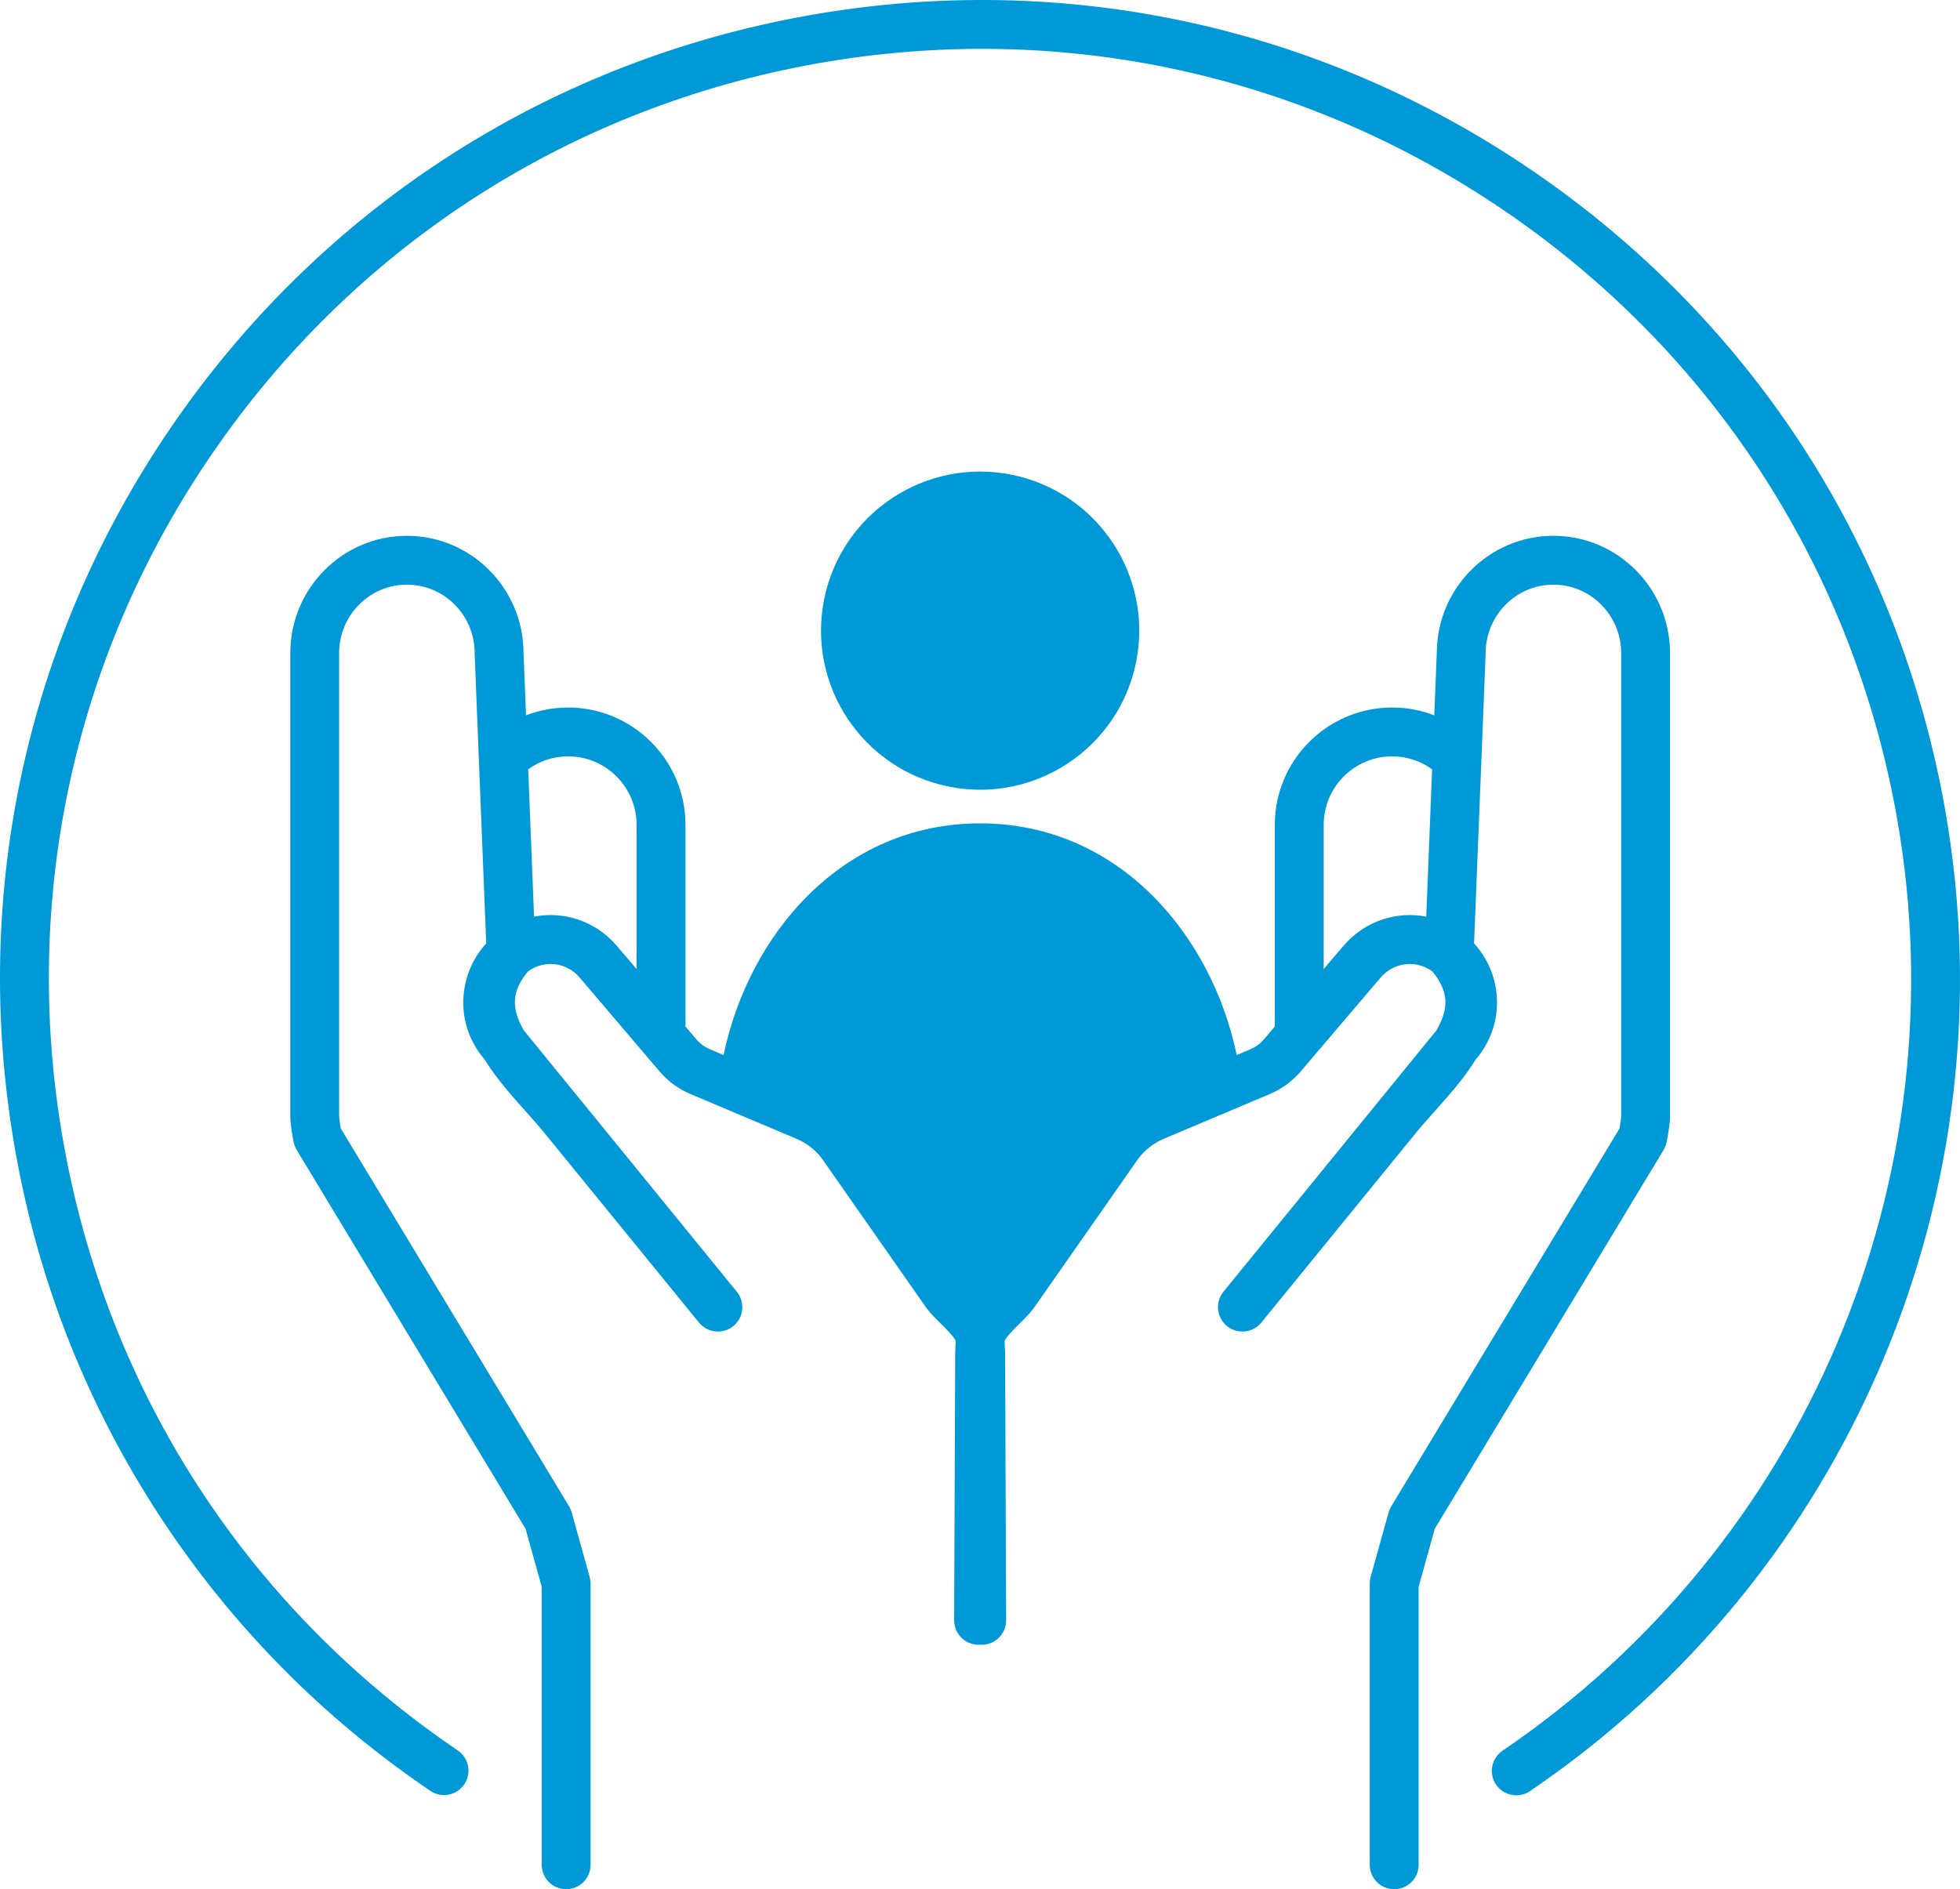
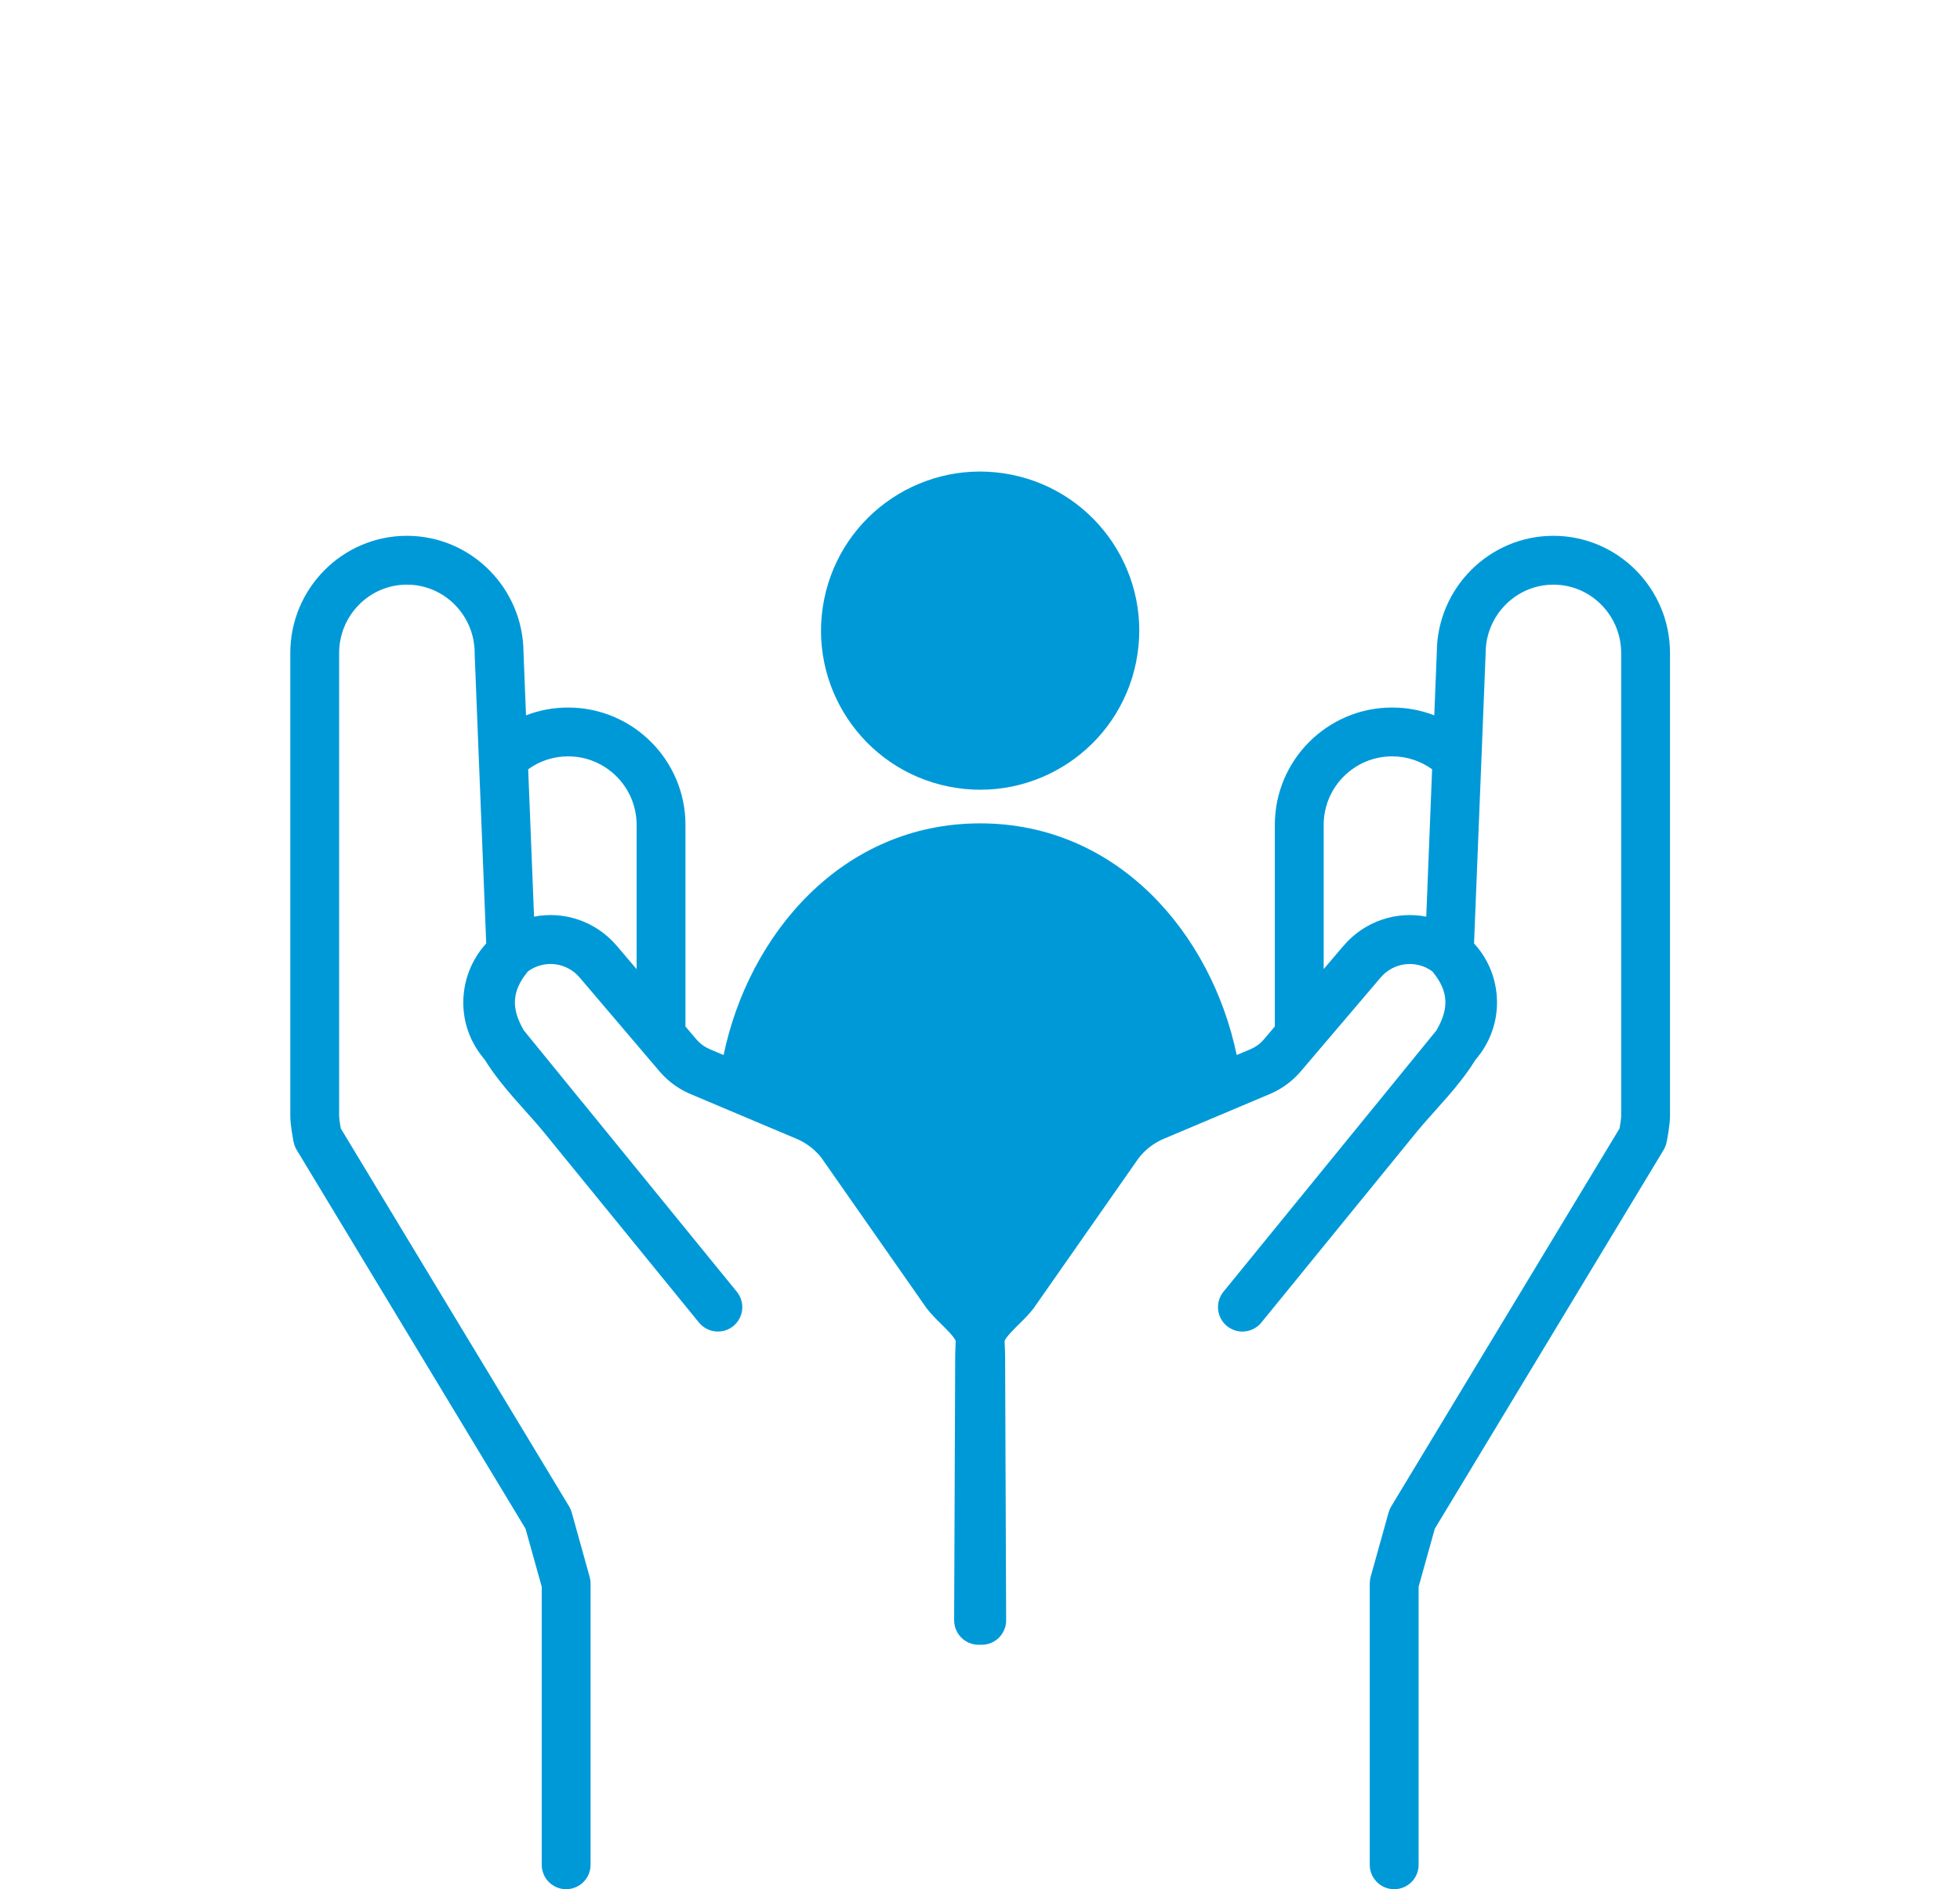
<svg xmlns="http://www.w3.org/2000/svg" version="1.1" id="Layer_1" x="0px" y="0px" viewBox="0 0 233.996 225.595" style="enable-background:new 0 0 233.996 225.595;" xml:space="preserve" width="233.996" height="225.595">
  <path style="fill:#0099D8;" d="M135.637,79.051c2.068-10.285-4.593-20.298-14.878-22.366c-10.285-2.068-20.298,4.593-22.366,14.878  c-2.068,10.285,4.593,20.298,14.878,22.366C123.556,95.996,133.569,89.335,135.637,79.051z" />
-   <path style="fill:#0099D8;" d="M232.223,96.704c-5.427-30.774-22.512-57.592-48.108-75.515S127.475-3.618,96.701,1.807  C65.927,7.235,39.109,24.32,21.186,49.917s-24.805,56.639-19.377,87.41c2.796,15.858,8.669,30.663,17.455,44.004  c8.485,12.883,19.289,23.825,32.112,32.52c1.333,0.904,3.146,0.556,4.049-0.777c0.904-1.333,0.556-3.146-0.777-4.049  C29.543,192,12.816,166.178,7.551,136.314c-5.157-29.237,1.382-58.733,18.411-83.053C42.992,28.941,68.474,12.707,97.714,7.55  c29.241-5.155,58.737,1.386,83.056,18.415c24.32,17.03,40.553,42.511,45.71,71.751c7.593,43.073-10.895,86.777-47.098,111.34  c-1.332,0.904-1.68,2.717-0.776,4.05c0.564,0.831,1.481,1.279,2.415,1.279c0.563,0,1.133-0.163,1.634-0.503  C220.757,188.03,240.213,142.035,232.223,96.704z" />
  <path style="fill:#0099D8;" d="M198.969,136.39c0.071-0.33,0.406-2.028,0.406-3.149V77.988c0-7.722-6.242-14.005-13.919-14.005  c-7.656,0-13.893,6.247-13.924,13.944l-0.299,7.494c-1.557-0.603-3.255-0.933-5.025-0.933c-7.728,0-14.01,6.282-14.01,14.01v24.08  l-1.344,1.577c-0.416,0.487-0.943,0.872-1.531,1.121l-1.678,0.71c-3.002-14.426-14.157-27.665-30.631-27.665  s-27.624,13.239-30.626,27.665l-1.678-0.71c-0.588-0.248-1.115-0.634-1.526-1.11l-1.349-1.587v-24.08  c0-7.727-6.288-14.01-14.01-14.01c-1.77,0-3.463,0.33-5.025,0.933L62.5,77.927c-0.036-7.697-6.267-13.944-13.924-13.944  c-7.677,0-13.919,6.282-13.919,14.005v55.253c0,1.121,0.335,2.819,0.401,3.149c0.071,0.325,0.193,0.639,0.36,0.923l27.325,45.239  l1.932,6.926v33.202c0,1.612,1.303,2.916,2.91,2.916c1.612,0,2.921-1.303,2.921-2.916v-1.729v-31.873  c0-0.264-0.041-0.527-0.112-0.781l-2.14-7.692c-0.071-0.254-0.178-0.497-0.314-0.725l-10.41-17.24l-3.174-5.248l-13.675-22.645  c-0.101-0.588-0.193-1.242-0.193-1.506V77.988c0-4.508,3.625-8.174,8.088-8.174s8.093,3.666,8.093,8.174v0.117l0.451,11.363  l0.218,5.405l0.71,17.787c-0.507,0.553-0.948,1.151-1.318,1.795c-0.735,1.257-1.202,2.667-1.359,4.153  c-0.238,2.236,0.238,4.432,1.359,6.333c0.269,0.461,0.573,0.903,0.918,1.323l0.228,0.284c0.542,0.877,1.146,1.719,1.77,2.515  c0.994,1.273,2.038,2.444,2.981,3.499c0.827,0.918,1.607,1.79,2.302,2.642l11.074,13.589l5.831,7.159l1.612,1.978  c1.019,1.247,2.855,1.435,4.102,0.421c1.247-1.019,1.435-2.855,0.416-4.102l-6.13-7.525l-2.916-3.58v0l-2.916-3.58l-6.521-8.006  c-0.01-0.01-0.02-0.02-0.03-0.03l-6.911-8.483c-1.501-2.591-1.496-4.65,0.497-7.053c1.927-1.399,4.589-1.1,6.151,0.72l6.815,8.011  l2.748,3.23c0.051,0.061,0.106,0.122,0.167,0.183c0.816,0.918,1.815,1.678,2.916,2.231c0.198,0.101,0.401,0.193,0.608,0.279  l8.306,3.509l4.366,1.841c1.166,0.497,2.196,1.288,2.971,2.292l12.479,17.848c0.025,0.036,0.051,0.066,0.071,0.096  c0.522,0.685,1.146,1.303,1.755,1.901c0.548,0.543,1.557,1.541,1.709,1.993l-0.03,0.669c-0.015,0.436-0.03,0.776-0.03,0.968  l-0.005,1.1l-0.122,30.621c0,0.548,0.147,1.06,0.411,1.496c0.502,0.852,1.43,1.425,2.495,1.43c0.005,0,0.01,0,0.01,0  c0.061,0,0.127,0,0.188-0.01c0.061,0.01,0.127,0.01,0.188,0.01h0.015c1.065-0.005,1.993-0.578,2.49-1.43  c0.269-0.441,0.416-0.948,0.411-1.496L120,162.858l-0.005-1.105c0-0.182-0.015-0.527-0.036-0.968l-0.025-0.659  c0.152-0.451,1.161-1.45,1.709-1.993c0.608-0.598,1.232-1.217,1.754-1.901c0.02-0.03,0.046-0.061,0.066-0.096l12.479-17.848  c0.781-1.004,1.805-1.795,2.976-2.292l4.361-1.841l8.311-3.509c0.208-0.086,0.411-0.183,0.609-0.284  c1.095-0.548,2.094-1.308,2.916-2.226c0.061-0.061,0.117-0.127,0.172-0.193l2.743-3.225l6.805-7.996  c1.572-1.831,4.229-2.13,6.161-0.73c1.993,2.404,1.998,4.462,0.492,7.053l-6.906,8.478c-0.01,0.01-0.02,0.025-0.03,0.036  l-6.521,8.001l-2.916,3.58l-2.916,3.58l-6.135,7.53c-1.014,1.247-0.826,3.083,0.421,4.102c1.247,1.014,3.083,0.832,4.102-0.421  l1.613-1.978l5.831-7.159l11.059-13.574c0.7-0.857,1.486-1.734,2.312-2.657c0.943-1.055,1.993-2.221,2.982-3.494  c0.629-0.801,1.227-1.643,1.77-2.52l0.238-0.289c0.34-0.416,0.644-0.857,0.908-1.313c1.115-1.901,1.597-4.102,1.364-6.338  c-0.157-1.491-0.624-2.905-1.364-4.163c-0.37-0.639-0.811-1.237-1.318-1.785l0.71-17.787l0.218-5.405l0.451-11.363  c0.005-0.036,0.005-0.076,0.005-0.117c0-4.508,3.631-8.174,8.093-8.174c4.457,0,8.088,3.666,8.088,8.174v55.253  c0,0.264-0.091,0.918-0.193,1.506l-13.68,22.65l-3.169,5.243l-10.41,17.24c-0.137,0.228-0.243,0.472-0.314,0.725l-2.145,7.692  c-0.071,0.254-0.106,0.517-0.106,0.781v31.873v1.729c0,1.612,1.308,2.916,2.916,2.916c1.613,0,2.916-1.303,2.916-2.916v-33.202  l1.932-6.926l27.32-45.239C198.781,137.029,198.903,136.714,198.969,136.39z M76.003,115.727l-2.383-2.799  c-2.53-2.956-6.313-4.158-9.862-3.468l-0.7-17.6c1.344-0.973,2.987-1.541,4.766-1.541c4.508,0,8.179,3.666,8.179,8.179V115.727z   M170.274,109.46c-3.554-0.69-7.337,0.517-9.872,3.473l-2.373,2.789V98.498c0-4.513,3.666-8.179,8.179-8.179  c1.775,0,3.423,0.573,4.766,1.541L170.274,109.46z" />
</svg>